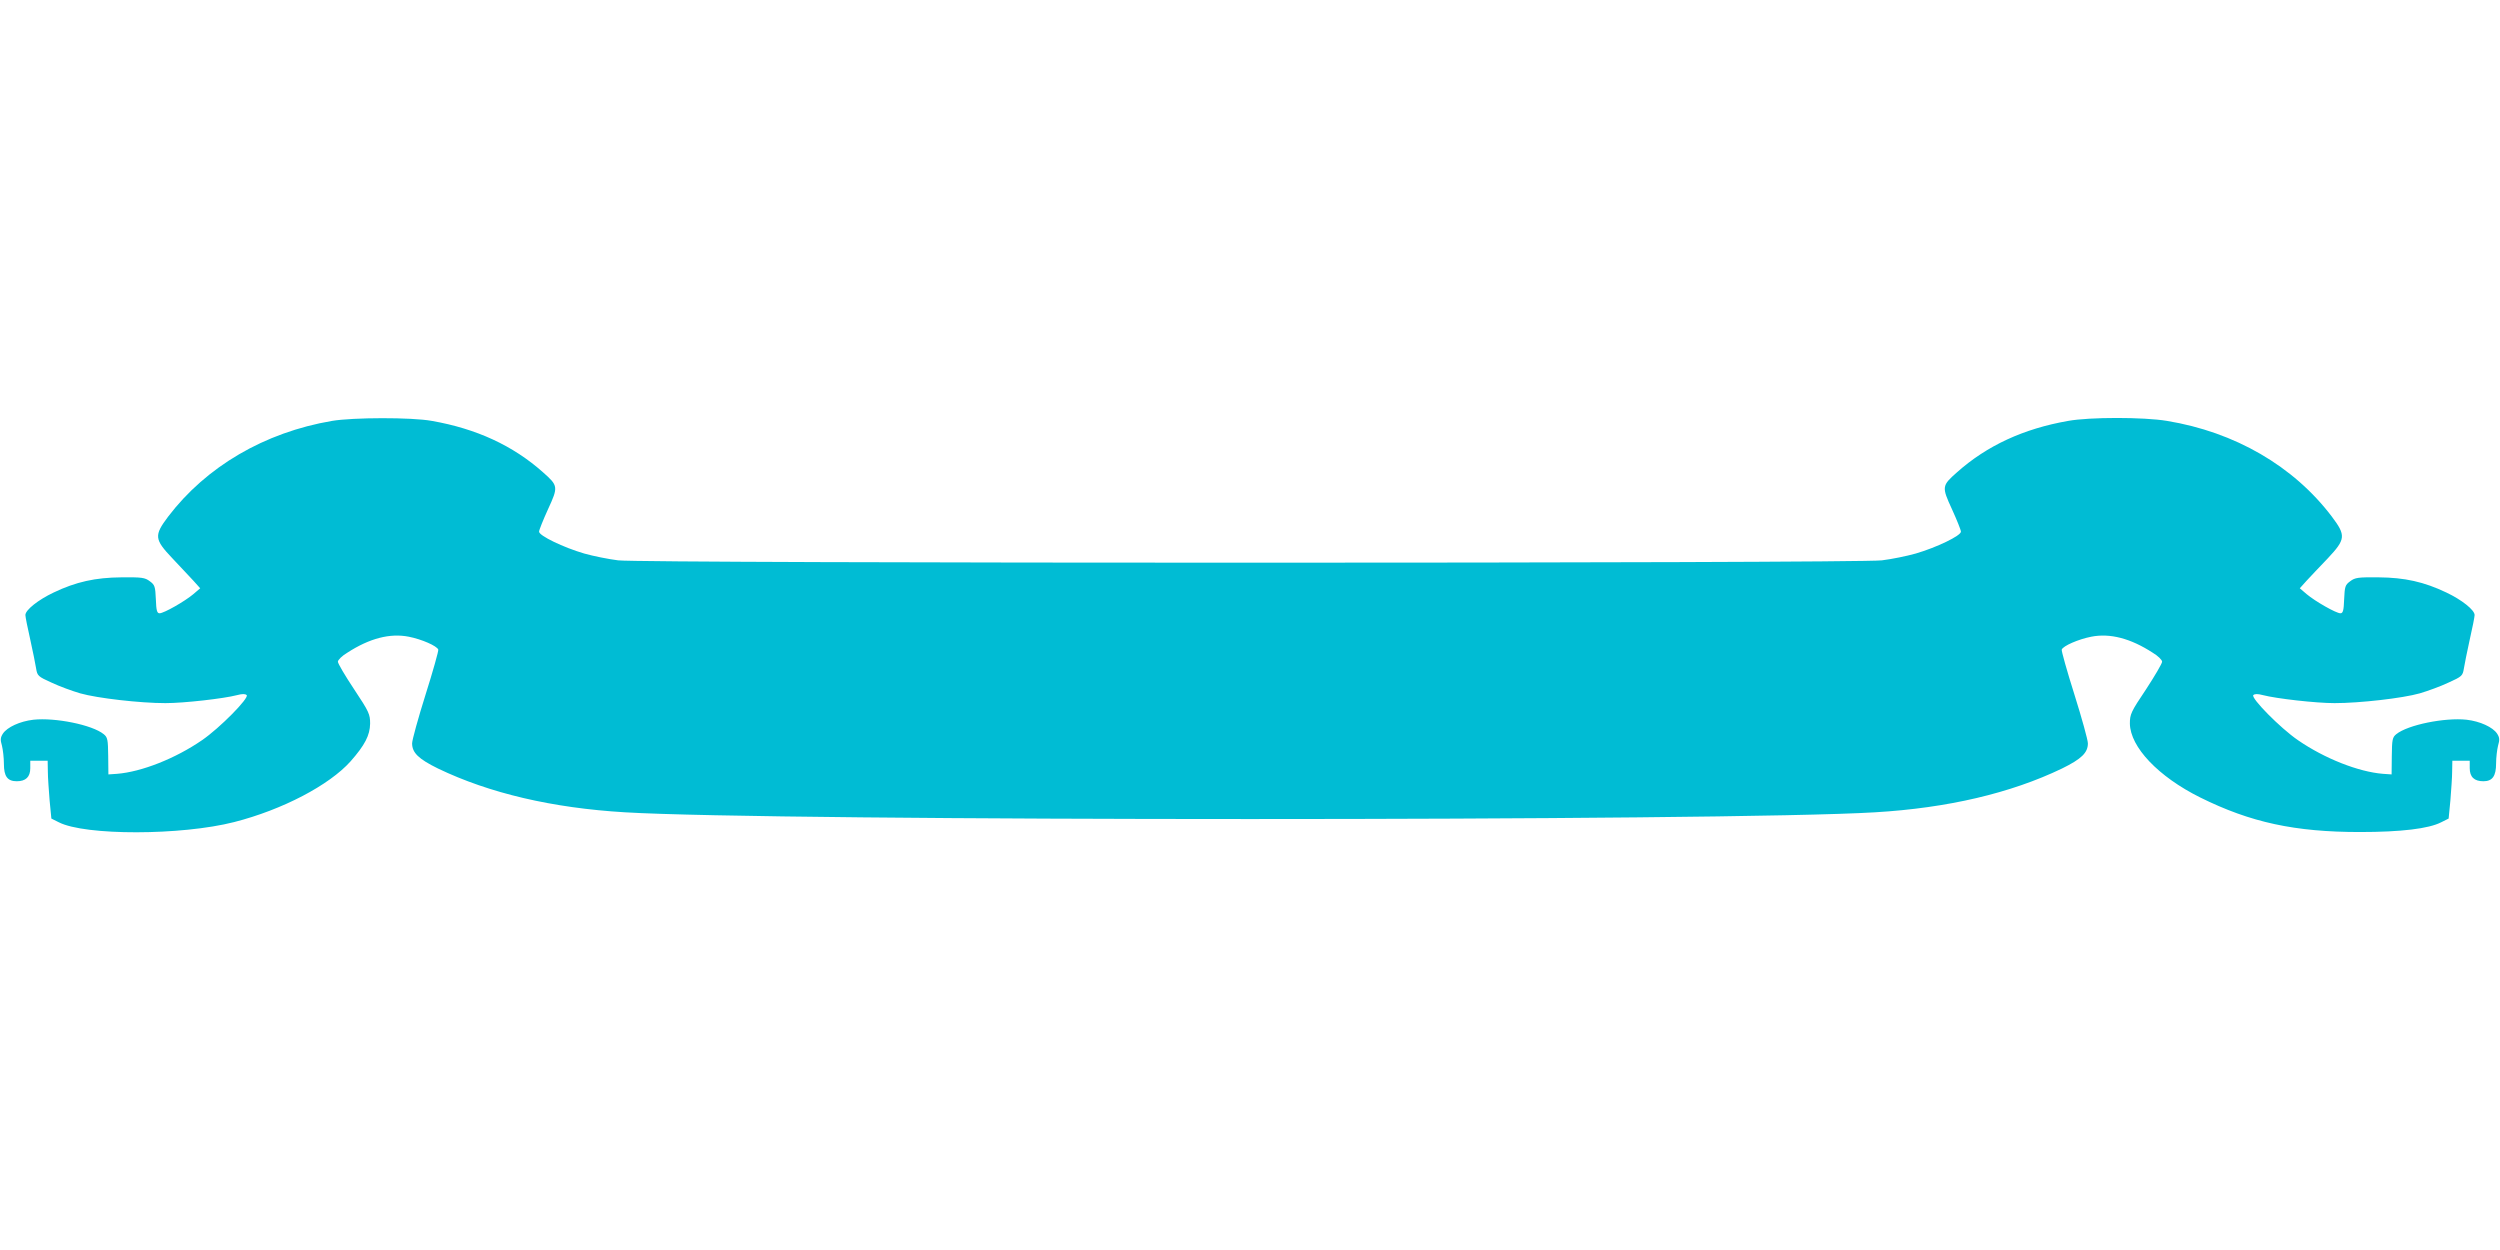
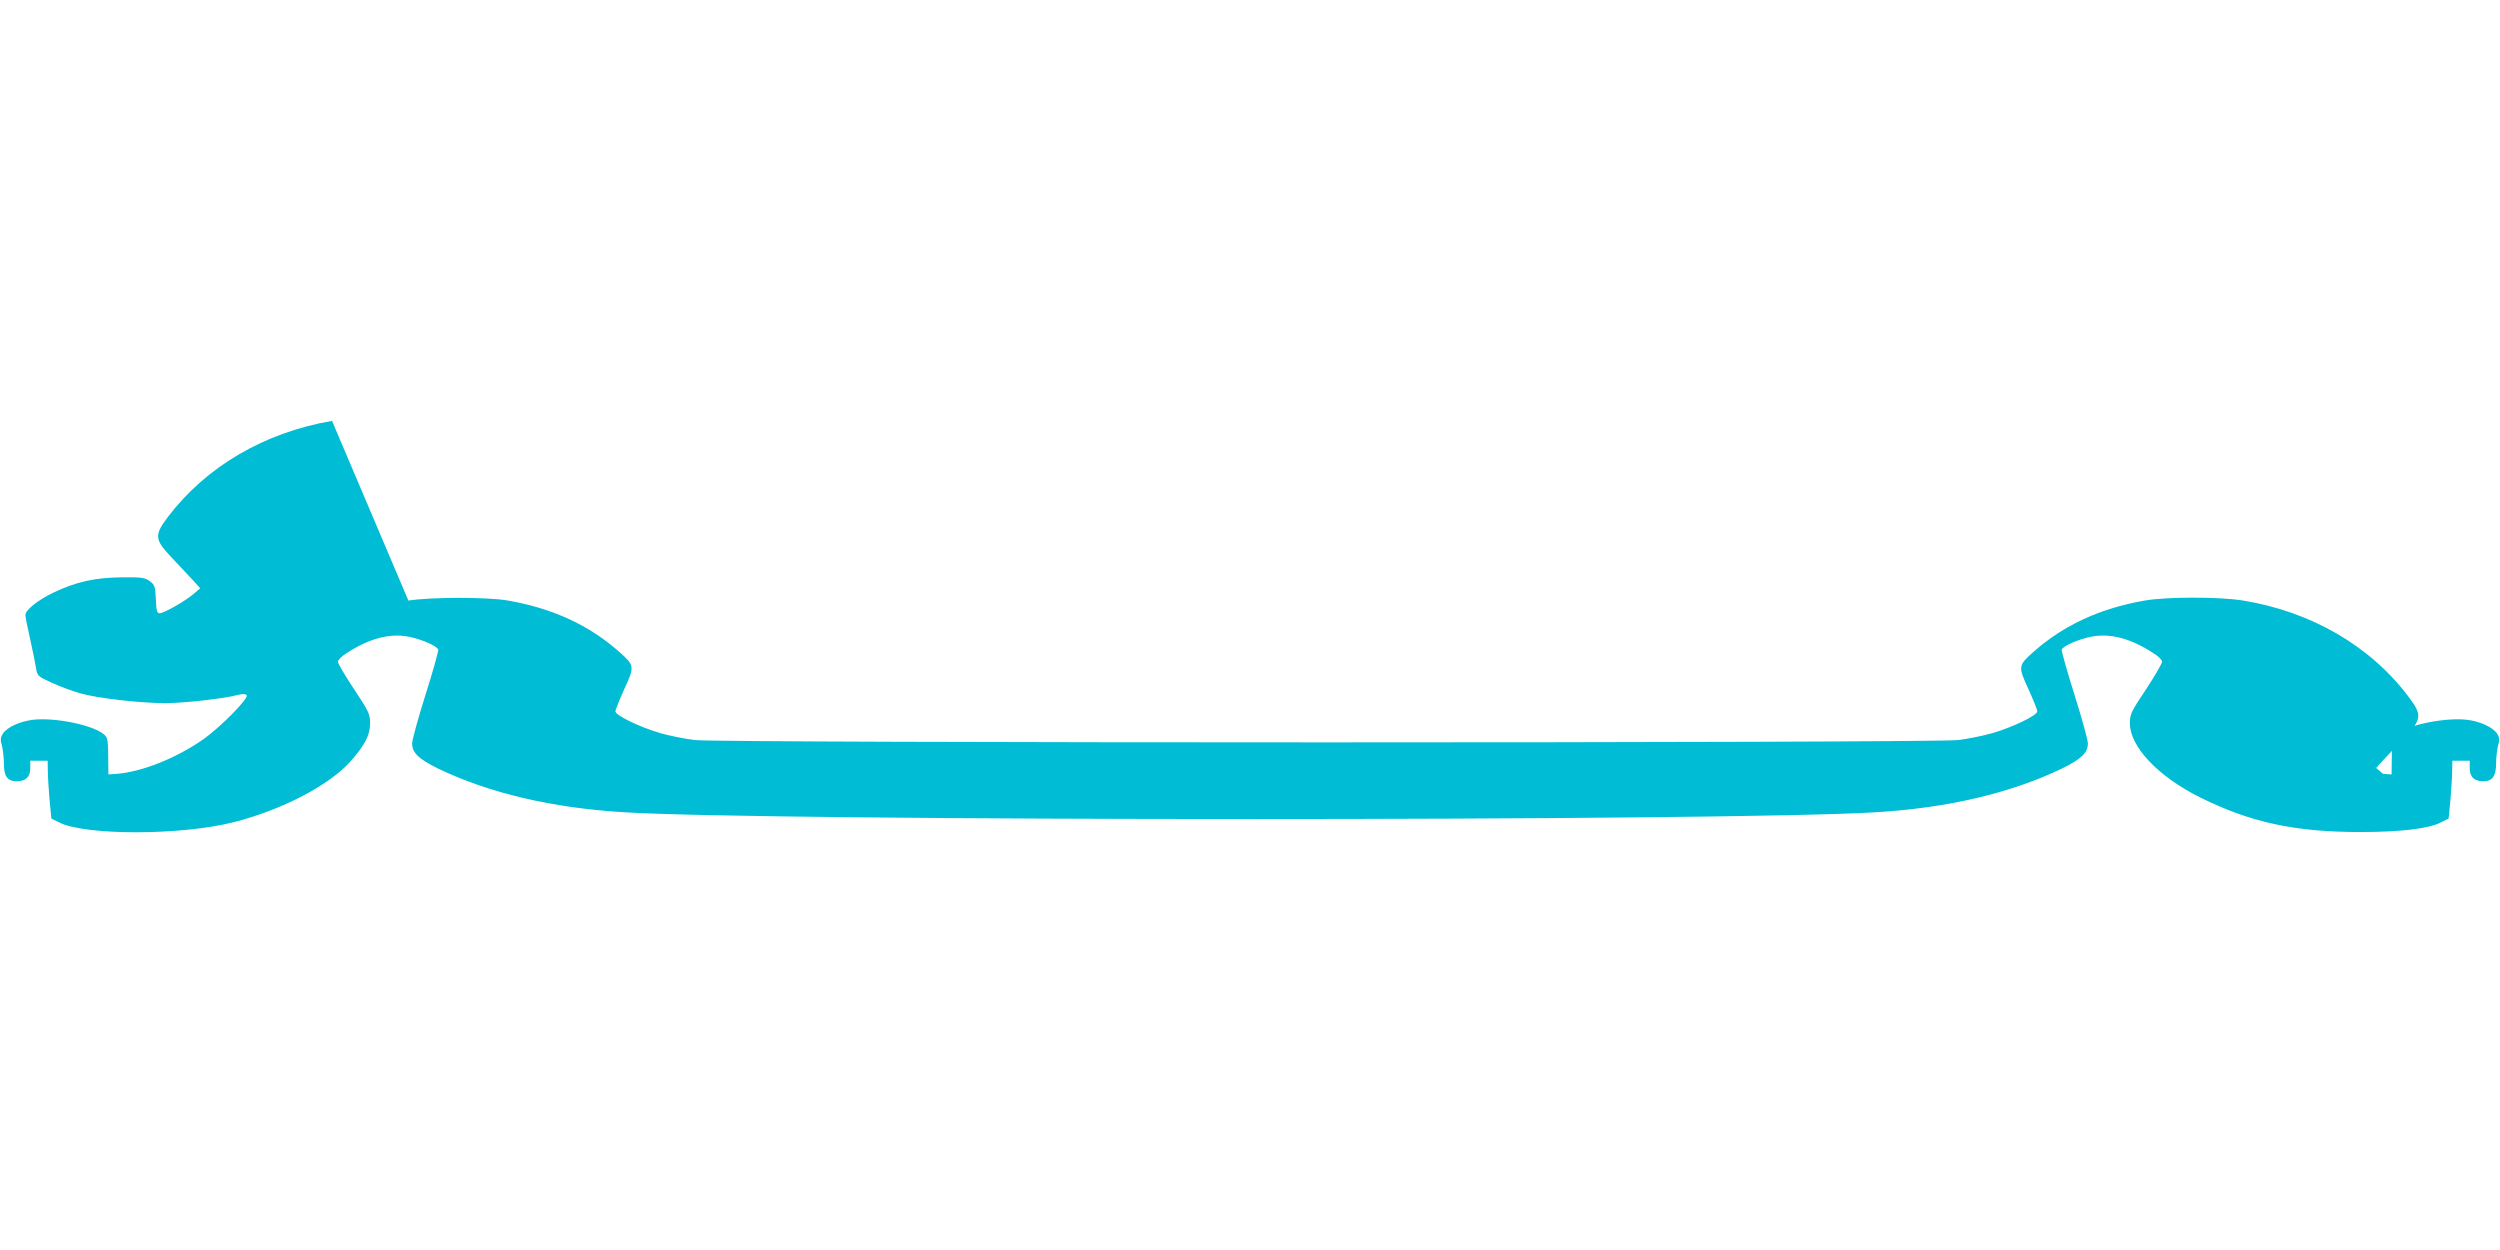
<svg xmlns="http://www.w3.org/2000/svg" version="1.0" width="1280pt" height="640pt" viewBox="0 0 1280 640" preserveAspectRatio="xMidYMid meet">
  <g transform="translate(0,640) scale(0.1,-0.1)" fill="#00bcd4" stroke="none">
-     <path d="M1700 4245 c-346 -59 -644 -234 -839 -490 -73 -97 -71 -116 22 -214 39 -42 88 -93 107 -114 l35 -39 -35 -30 c-44 -37 -151 -98 -173 -98 -13 0 -17 14 -19 71 -3 66 -5 74 -31 93 -25 19 -41 21 -145 20 -134 -1 -233 -23 -348 -78 -78 -37 -144 -89 -144 -115 0 -9 11 -65 25 -126 13 -60 27 -127 30 -148 6 -37 10 -41 79 -72 40 -19 106 -43 147 -55 88 -25 307 -50 436 -50 95 0 298 23 367 41 26 7 42 7 49 0 14 -14 -137 -168 -229 -231 -135 -93 -309 -162 -435 -172 l-44 -3 -1 94 c-1 84 -3 96 -23 112 -59 48 -249 86 -360 74 -69 -8 -134 -38 -156 -71 -13 -20 -14 -32 -5 -62 5 -20 10 -62 10 -93 0 -64 18 -89 66 -89 46 0 69 22 69 67 l0 38 44 0 45 0 1 -55 c0 -30 5 -97 9 -148 l9 -93 38 -19 c134 -69 628 -68 898 1 247 63 487 189 596 311 73 83 99 133 100 193 0 48 -5 60 -82 176 -46 69 -83 132 -83 141 0 9 21 30 48 46 114 74 219 101 315 82 66 -13 144 -47 151 -66 2 -6 -27 -110 -65 -230 -38 -121 -69 -233 -69 -250 0 -48 33 -80 133 -129 262 -126 585 -202 957 -224 754 -46 5648 -46 6400 0 372 22 695 98 957 224 100 49 133 81 133 129 0 17 -31 129 -69 250 -38 120 -67 224 -65 230 7 19 85 53 151 66 96 19 201 -8 315 -82 27 -16 48 -37 48 -46 0 -9 -37 -72 -82 -141 -78 -116 -83 -128 -83 -176 2 -120 145 -271 360 -378 258 -128 485 -177 818 -177 210 0 352 17 416 50 l38 19 9 93 c4 51 9 118 9 148 l1 55 45 0 44 0 0 -38 c0 -45 23 -67 70 -67 46 0 65 26 65 91 0 30 5 71 10 91 9 30 8 42 -5 62 -22 33 -87 63 -156 71 -111 12 -301 -26 -360 -74 -20 -16 -22 -28 -23 -112 l-1 -94 -44 3 c-126 10 -300 79 -435 172 -92 63 -243 217 -229 231 7 7 23 7 49 0 69 -18 272 -41 367 -41 129 0 348 25 436 50 41 12 107 36 147 55 69 31 73 35 79 72 3 21 17 88 30 148 14 61 25 117 25 126 0 26 -66 78 -144 115 -115 55 -214 77 -348 78 -104 1 -120 -1 -145 -20 -26 -19 -28 -27 -31 -93 -2 -57 -6 -71 -19 -71 -22 0 -129 61 -173 98 l-35 30 35 39 c19 21 68 72 108 114 92 98 94 117 21 214 -196 259 -497 433 -844 490 -119 20 -396 20 -506 0 -228 -40 -415 -126 -569 -263 -78 -69 -79 -74 -26 -189 25 -55 46 -107 46 -115 0 -21 -125 -81 -231 -112 -46 -13 -124 -29 -174 -35 -127 -16 -6343 -16 -6470 0 -49 6 -128 22 -174 35 -106 31 -231 91 -231 112 0 8 21 60 46 115 53 115 52 120 -26 189 -154 137 -341 223 -569 263 -104 19 -404 18 -511 0z" />
+     <path d="M1700 4245 c-346 -59 -644 -234 -839 -490 -73 -97 -71 -116 22 -214 39 -42 88 -93 107 -114 l35 -39 -35 -30 c-44 -37 -151 -98 -173 -98 -13 0 -17 14 -19 71 -3 66 -5 74 -31 93 -25 19 -41 21 -145 20 -134 -1 -233 -23 -348 -78 -78 -37 -144 -89 -144 -115 0 -9 11 -65 25 -126 13 -60 27 -127 30 -148 6 -37 10 -41 79 -72 40 -19 106 -43 147 -55 88 -25 307 -50 436 -50 95 0 298 23 367 41 26 7 42 7 49 0 14 -14 -137 -168 -229 -231 -135 -93 -309 -162 -435 -172 l-44 -3 -1 94 c-1 84 -3 96 -23 112 -59 48 -249 86 -360 74 -69 -8 -134 -38 -156 -71 -13 -20 -14 -32 -5 -62 5 -20 10 -62 10 -93 0 -64 18 -89 66 -89 46 0 69 22 69 67 l0 38 44 0 45 0 1 -55 c0 -30 5 -97 9 -148 l9 -93 38 -19 c134 -69 628 -68 898 1 247 63 487 189 596 311 73 83 99 133 100 193 0 48 -5 60 -82 176 -46 69 -83 132 -83 141 0 9 21 30 48 46 114 74 219 101 315 82 66 -13 144 -47 151 -66 2 -6 -27 -110 -65 -230 -38 -121 -69 -233 -69 -250 0 -48 33 -80 133 -129 262 -126 585 -202 957 -224 754 -46 5648 -46 6400 0 372 22 695 98 957 224 100 49 133 81 133 129 0 17 -31 129 -69 250 -38 120 -67 224 -65 230 7 19 85 53 151 66 96 19 201 -8 315 -82 27 -16 48 -37 48 -46 0 -9 -37 -72 -82 -141 -78 -116 -83 -128 -83 -176 2 -120 145 -271 360 -378 258 -128 485 -177 818 -177 210 0 352 17 416 50 l38 19 9 93 c4 51 9 118 9 148 l1 55 45 0 44 0 0 -38 c0 -45 23 -67 70 -67 46 0 65 26 65 91 0 30 5 71 10 91 9 30 8 42 -5 62 -22 33 -87 63 -156 71 -111 12 -301 -26 -360 -74 -20 -16 -22 -28 -23 -112 l-1 -94 -44 3 l-35 30 35 39 c19 21 68 72 108 114 92 98 94 117 21 214 -196 259 -497 433 -844 490 -119 20 -396 20 -506 0 -228 -40 -415 -126 -569 -263 -78 -69 -79 -74 -26 -189 25 -55 46 -107 46 -115 0 -21 -125 -81 -231 -112 -46 -13 -124 -29 -174 -35 -127 -16 -6343 -16 -6470 0 -49 6 -128 22 -174 35 -106 31 -231 91 -231 112 0 8 21 60 46 115 53 115 52 120 -26 189 -154 137 -341 223 -569 263 -104 19 -404 18 -511 0z" />
  </g>
</svg>